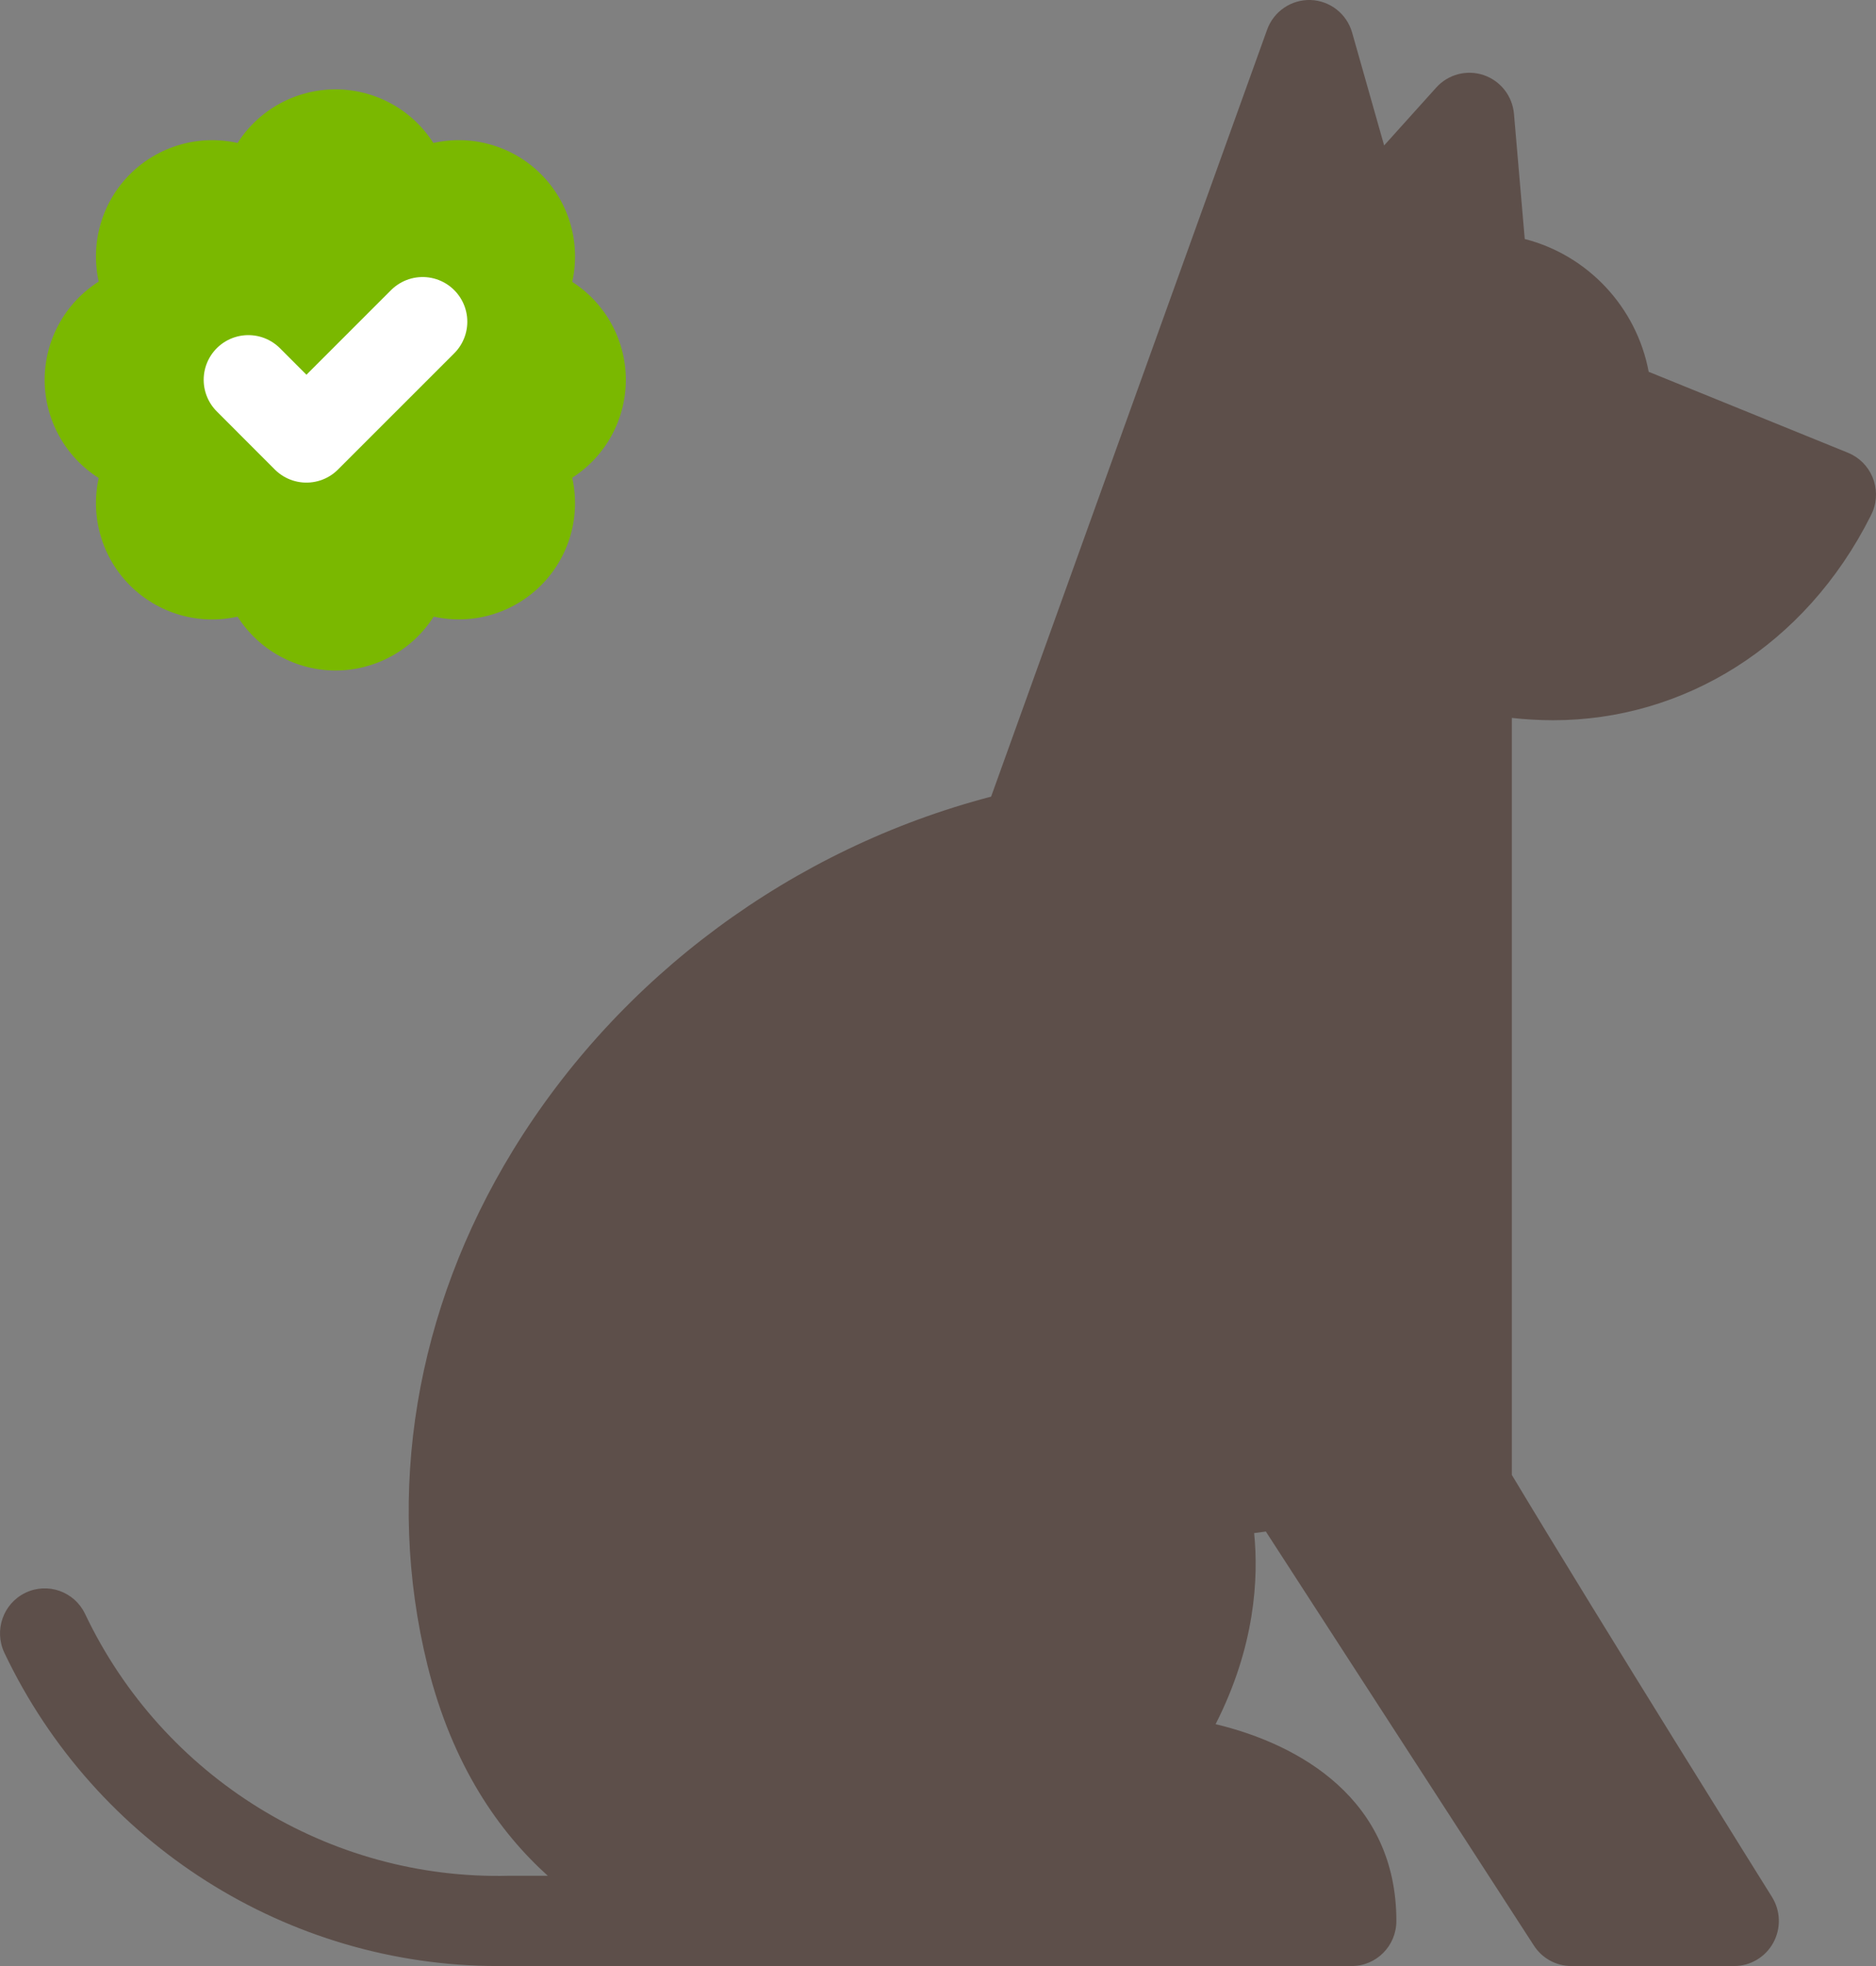
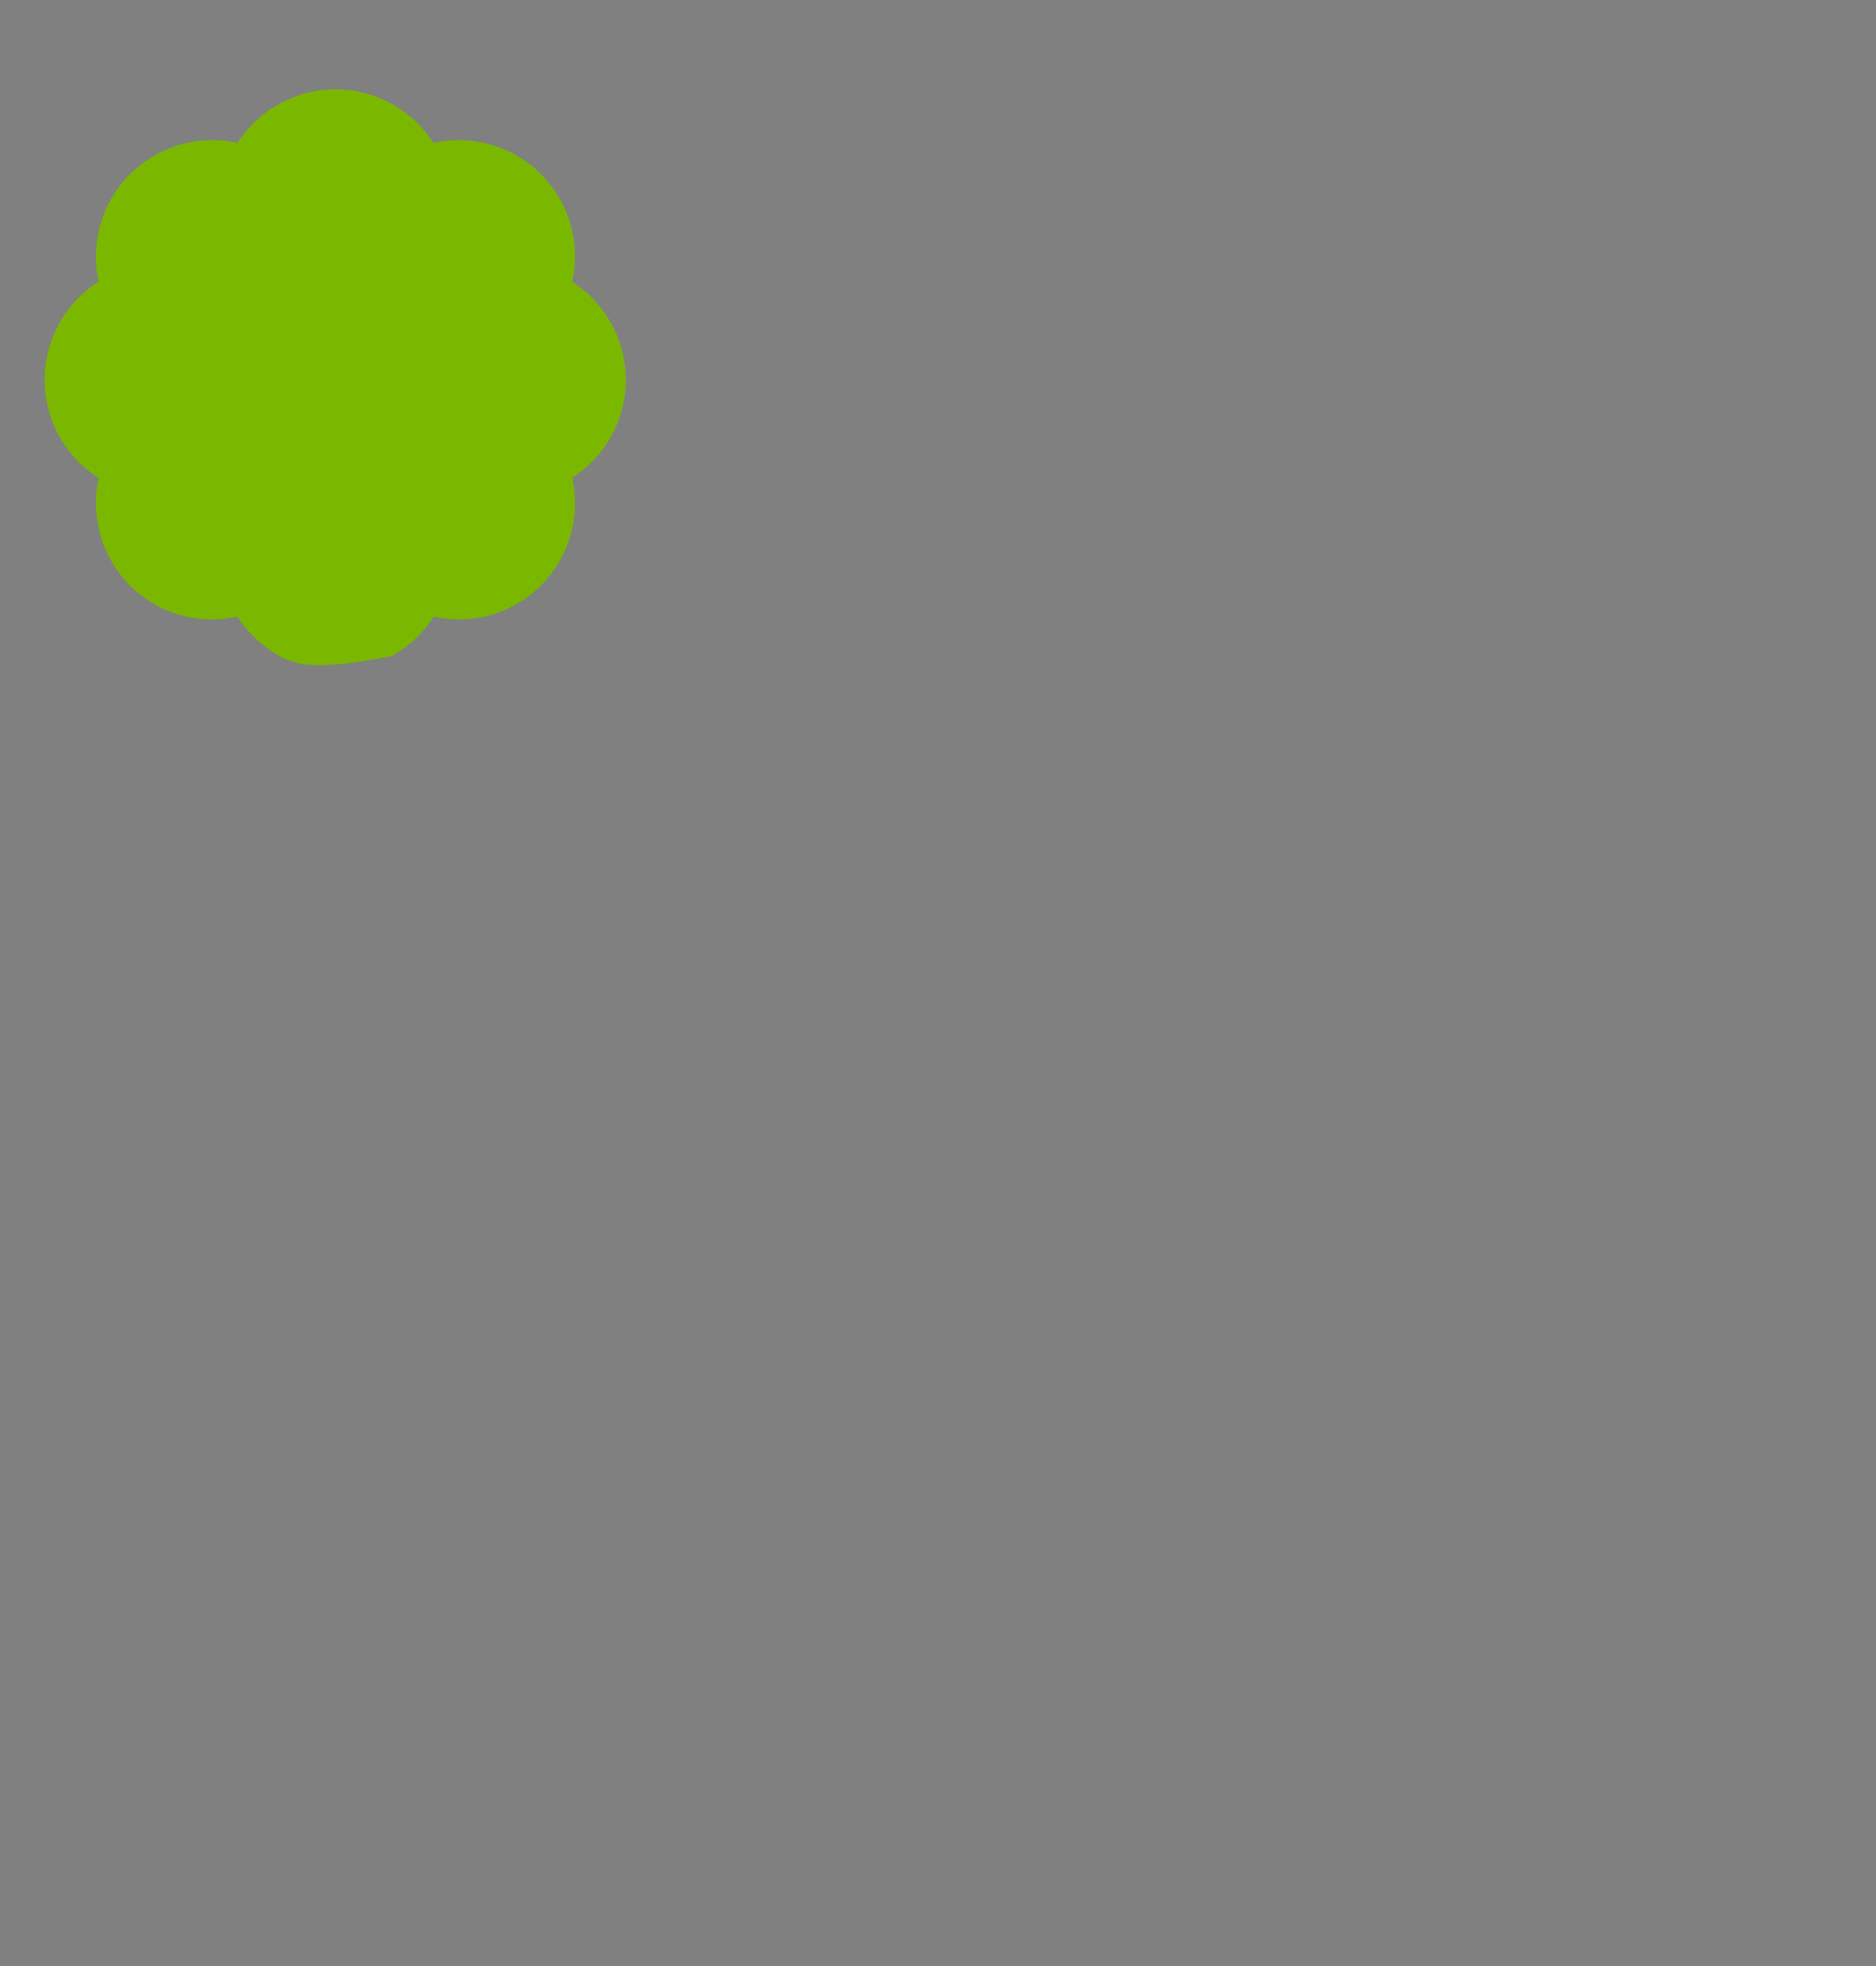
<svg xmlns="http://www.w3.org/2000/svg" width="42" height="44" viewBox="0 0 42 44" fill="none">
  <rect x="0" y="0" width="42" height="44" fill="#808080" stroke="none" />
-   <path d="M41.373 10.133L36.911 8.321C36.639 6.87 35.544 5.709 34.136 5.349L33.895 2.549C33.86 2.149 33.594 1.809 33.217 1.681C32.84 1.553 32.423 1.662 32.155 1.959L30.988 3.255L30.272 0.731C30.153 0.311 29.778 0.016 29.344 0C28.91 -0.013 28.516 0.253 28.368 0.665L22.189 17.829C17.745 18.991 13.864 21.855 11.48 25.752C9.297 29.322 8.618 33.411 9.57 37.268C10.127 39.521 11.183 41.006 12.264 41.98H11.414C11.406 41.98 11.398 41.98 11.39 41.98C7.37 42.079 3.644 39.778 1.905 36.12C1.666 35.618 1.068 35.406 0.569 35.647C0.07 35.887 -0.14 36.489 0.099 36.992C2.136 41.274 6.449 44 11.144 44C11.238 44 30.261 44 30.261 44C30.814 44 31.262 43.549 31.262 42.992C31.262 40.278 29.112 39.041 27.215 38.587C28.102 36.845 28.179 35.313 28.078 34.311L28.34 34.276L34.341 43.542C34.526 43.828 34.841 44 35.18 44H38.824C39.188 44 39.524 43.8 39.7 43.479C39.877 43.157 39.865 42.765 39.671 42.454C39.632 42.392 35.87 36.377 33.847 33.009V16.067C34.145 16.101 34.479 16.119 34.775 16.119C37.679 16.119 40.411 14.469 41.882 11.543C41.883 11.54 41.921 11.461 41.927 11.446C42.134 10.929 41.886 10.342 41.373 10.133Z" fill="#5D4F4A" />
-   <path d="M2.21 6.302C2.115 5.875 2.13 5.43 2.253 5.009C2.375 4.589 2.602 4.206 2.912 3.897C3.222 3.588 3.605 3.362 4.026 3.24C4.447 3.118 4.891 3.104 5.319 3.2C5.554 2.832 5.878 2.529 6.261 2.32C6.644 2.11 7.074 2 7.51 2C7.947 2 8.377 2.11 8.76 2.32C9.143 2.529 9.467 2.832 9.702 3.2C10.13 3.104 10.576 3.117 10.997 3.24C11.418 3.362 11.802 3.588 12.112 3.899C12.422 4.209 12.649 4.592 12.771 5.014C12.893 5.435 12.907 5.881 12.811 6.309C13.179 6.544 13.481 6.868 13.691 7.251C13.901 7.634 14.011 8.064 14.011 8.5C14.011 8.937 13.901 9.367 13.691 9.75C13.481 10.133 13.179 10.457 12.811 10.692C12.906 11.119 12.893 11.564 12.771 11.985C12.649 12.405 12.423 12.789 12.114 13.098C11.804 13.409 11.422 13.635 11.001 13.758C10.581 13.881 10.136 13.895 9.709 13.8C9.474 14.17 9.149 14.474 8.766 14.684C8.382 14.895 7.951 15.006 7.514 15.006C7.076 15.006 6.645 14.895 6.262 14.684C5.878 14.474 5.554 14.17 5.319 13.8C4.891 13.896 4.447 13.883 4.026 13.761C3.605 13.639 3.222 13.413 2.912 13.104C2.602 12.794 2.375 12.412 2.253 11.991C2.13 11.571 2.115 11.126 2.21 10.698C1.84 10.464 1.534 10.139 1.323 9.755C1.111 9.371 1 8.939 1 8.5C1 8.062 1.111 7.63 1.323 7.246C1.534 6.861 1.84 6.537 2.21 6.302Z" fill="#7AB800" />
-   <path d="M5.56 8.5L6.86 9.801L9.462 7.2" stroke="white" stroke-width="2" stroke-linecap="round" stroke-linejoin="round" />
+   <path d="M2.21 6.302C2.115 5.875 2.13 5.43 2.253 5.009C2.375 4.589 2.602 4.206 2.912 3.897C3.222 3.588 3.605 3.362 4.026 3.24C4.447 3.118 4.891 3.104 5.319 3.2C5.554 2.832 5.878 2.529 6.261 2.32C6.644 2.11 7.074 2 7.51 2C7.947 2 8.377 2.11 8.76 2.32C9.143 2.529 9.467 2.832 9.702 3.2C10.13 3.104 10.576 3.117 10.997 3.24C11.418 3.362 11.802 3.588 12.112 3.899C12.422 4.209 12.649 4.592 12.771 5.014C12.893 5.435 12.907 5.881 12.811 6.309C13.179 6.544 13.481 6.868 13.691 7.251C13.901 7.634 14.011 8.064 14.011 8.5C14.011 8.937 13.901 9.367 13.691 9.75C13.481 10.133 13.179 10.457 12.811 10.692C12.906 11.119 12.893 11.564 12.771 11.985C12.649 12.405 12.423 12.789 12.114 13.098C11.804 13.409 11.422 13.635 11.001 13.758C10.581 13.881 10.136 13.895 9.709 13.8C9.474 14.17 9.149 14.474 8.766 14.684C7.076 15.006 6.645 14.895 6.262 14.684C5.878 14.474 5.554 14.17 5.319 13.8C4.891 13.896 4.447 13.883 4.026 13.761C3.605 13.639 3.222 13.413 2.912 13.104C2.602 12.794 2.375 12.412 2.253 11.991C2.13 11.571 2.115 11.126 2.21 10.698C1.84 10.464 1.534 10.139 1.323 9.755C1.111 9.371 1 8.939 1 8.5C1 8.062 1.111 7.63 1.323 7.246C1.534 6.861 1.84 6.537 2.21 6.302Z" fill="#7AB800" />
</svg>